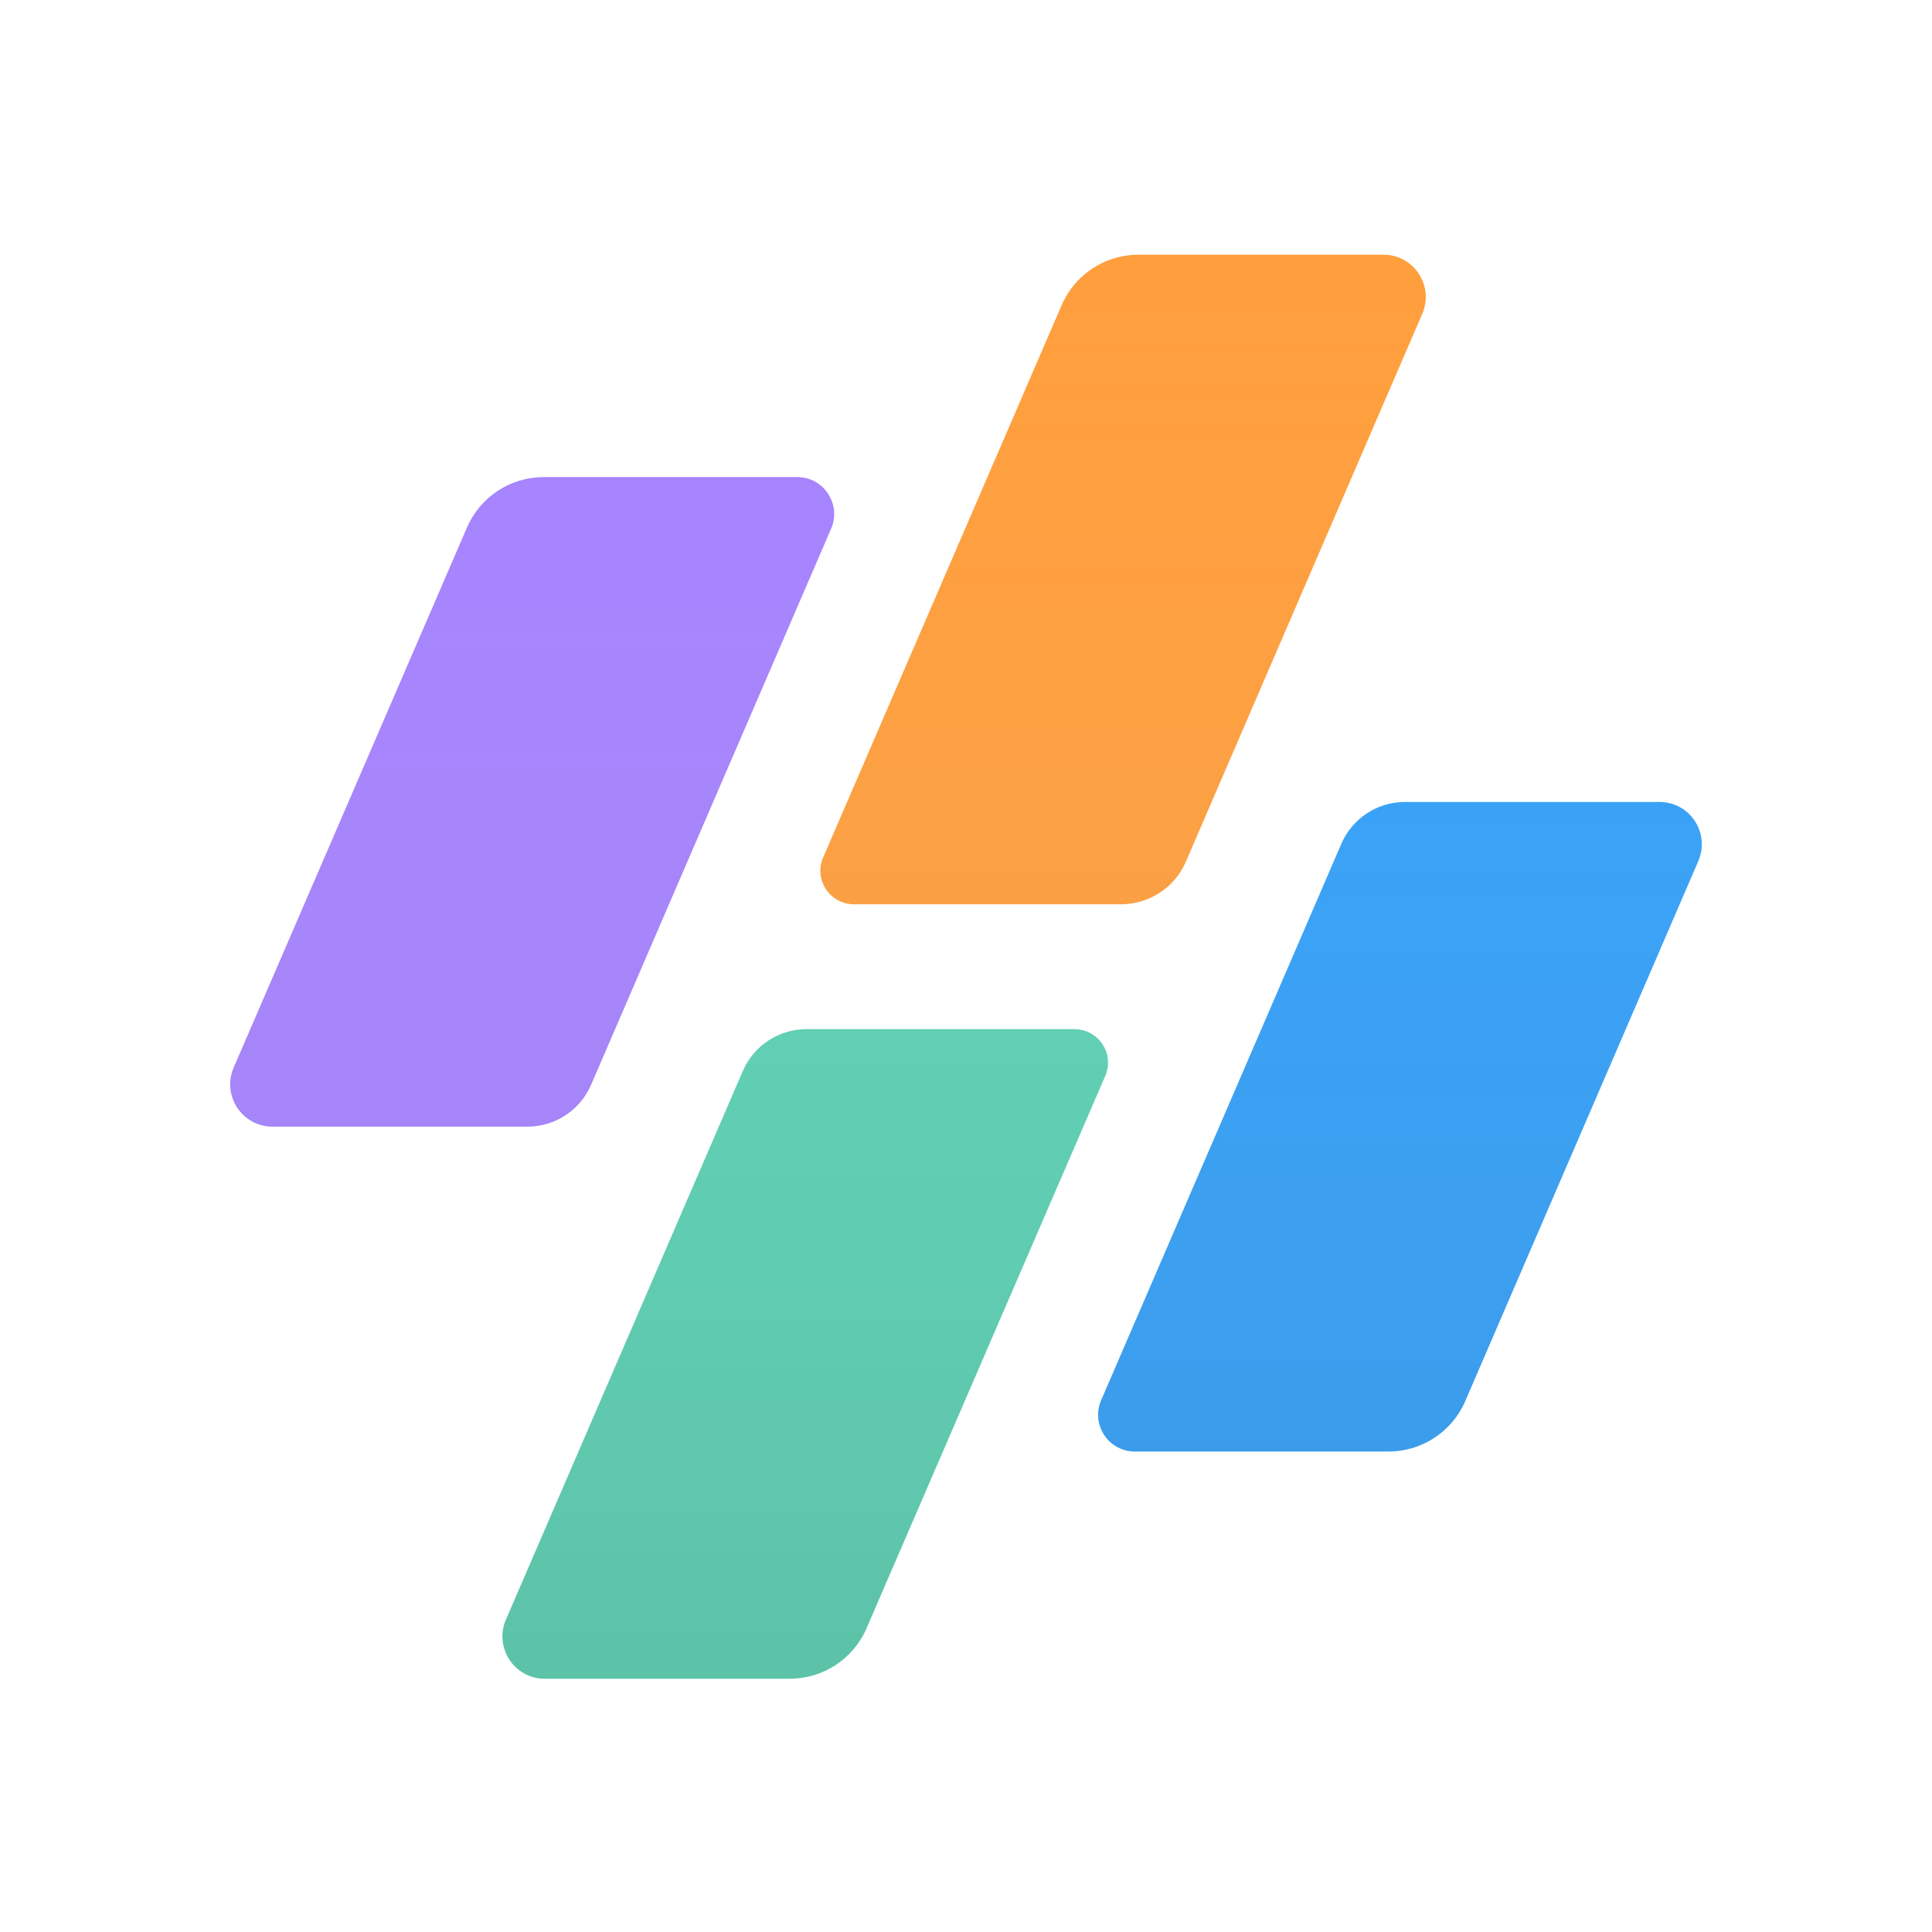
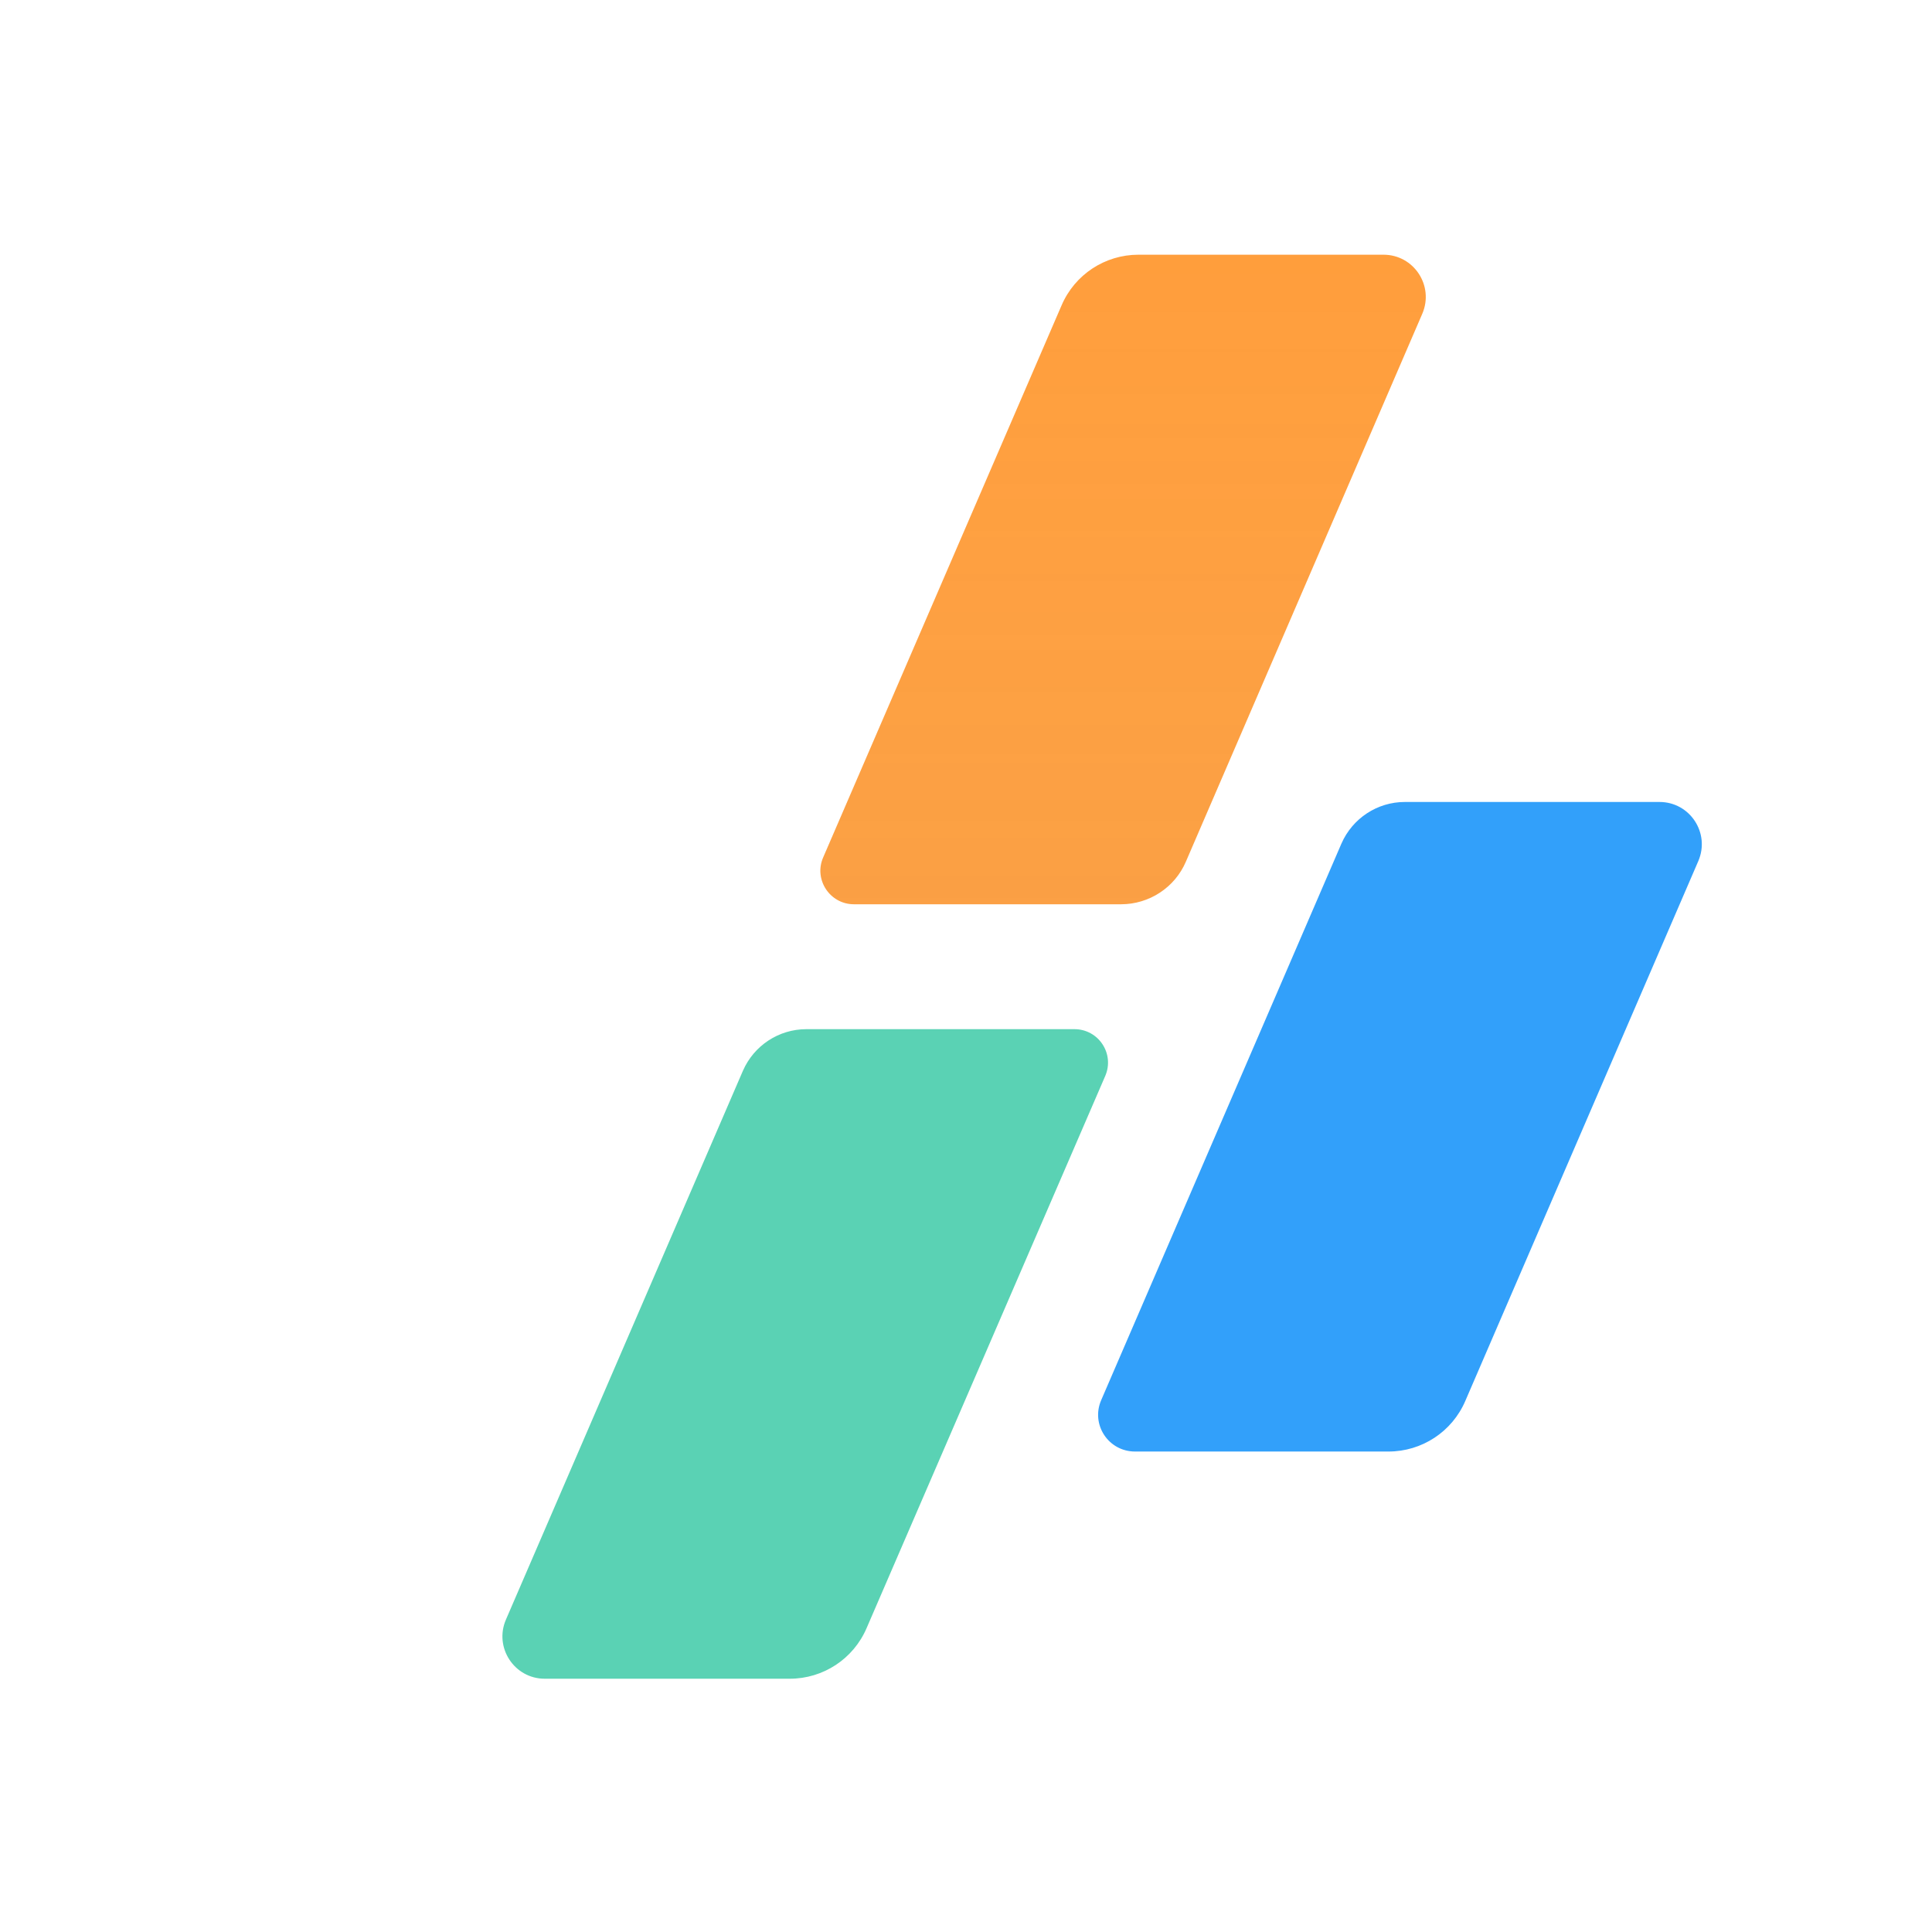
<svg xmlns="http://www.w3.org/2000/svg" width="300" height="300" viewBox="0 0 300 300" fill="none">
-   <rect width="300" height="300" fill="white" />
  <path d="M176.249 225.393H215.6C220.79 225.393 225.484 222.316 227.535 217.529L263.715 133.7C265.58 129.348 262.41 124.53 257.685 124.53H218.148C213.859 124.53 210.005 127.079 208.295 130.996L170.996 217.405C169.349 221.197 172.115 225.393 176.249 225.393Z" fill="#32A0FA" />
  <path d="M132.609 140.414H174.073C178.456 140.414 182.434 137.803 184.144 133.793L220.852 48.72C222.717 44.369 219.547 39.551 214.822 39.551H176.777C171.587 39.551 166.893 42.628 164.842 47.415L127.823 133.14C126.331 136.559 128.848 140.414 132.609 140.414Z" fill="#FF9E3C" />
  <path d="M84.587 260.672H122.632C127.823 260.672 132.516 257.595 134.567 252.808L171.618 167.082C173.11 163.632 170.592 159.809 166.831 159.809H125.212C120.922 159.809 117.068 162.358 115.358 166.274L78.557 251.502C76.692 255.823 79.862 260.672 84.587 260.672Z" fill="#5AD2B4" />
-   <path d="M42.346 174.946H81.914C86.203 174.946 90.057 172.397 91.767 168.481L129.066 82.072C130.682 78.311 127.916 74.083 123.813 74.083H84.431C79.241 74.083 74.547 77.161 72.496 81.947L36.285 165.777C34.42 170.128 37.59 174.946 42.346 174.946Z" fill="#A582FF" />
  <g style="mix-blend-mode:multiply">
-     <path d="M176.249 225.393H215.6C220.79 225.393 225.484 222.316 227.535 217.529L263.715 133.7C265.58 129.348 262.41 124.53 257.685 124.53H218.148C213.859 124.53 210.005 127.079 208.295 130.996L170.996 217.405C169.349 221.197 172.115 225.393 176.249 225.393Z" fill="url(#paint0_linear_3247_24943)" fill-opacity="0.45" />
    <path d="M132.609 140.414H174.073C178.456 140.414 182.434 137.803 184.144 133.793L220.852 48.72C222.717 44.369 219.547 39.551 214.822 39.551H176.777C171.587 39.551 166.893 42.628 164.842 47.415L127.823 133.14C126.331 136.559 128.848 140.414 132.609 140.414Z" fill="url(#paint1_linear_3247_24943)" fill-opacity="0.45" />
-     <path d="M84.587 260.672H122.632C127.823 260.672 132.516 257.595 134.567 252.808L171.618 167.082C173.11 163.632 170.592 159.809 166.831 159.809H125.212C120.922 159.809 117.068 162.358 115.358 166.274L78.557 251.502C76.692 255.823 79.862 260.672 84.587 260.672Z" fill="url(#paint2_linear_3247_24943)" fill-opacity="0.45" />
-     <path d="M42.346 174.946H81.914C86.203 174.946 90.057 172.397 91.767 168.481L129.066 82.072C130.682 78.311 127.916 74.083 123.813 74.083H84.431C79.241 74.083 74.547 77.161 72.496 81.947L36.285 165.777C34.42 170.128 37.59 174.946 42.346 174.946Z" fill="url(#paint3_linear_3247_24943)" fill-opacity="0.45" />
  </g>
  <defs>
    <linearGradient id="paint0_linear_3247_24943" x1="150" y1="39.551" x2="150" y2="260.672" gradientUnits="userSpaceOnUse">
      <stop stop-color="white" stop-opacity="0" />
      <stop offset="1" stop-color="#676767" stop-opacity="0.33" />
    </linearGradient>
    <linearGradient id="paint1_linear_3247_24943" x1="150" y1="39.551" x2="150" y2="260.672" gradientUnits="userSpaceOnUse">
      <stop stop-color="white" stop-opacity="0" />
      <stop offset="1" stop-color="#676767" stop-opacity="0.33" />
    </linearGradient>
    <linearGradient id="paint2_linear_3247_24943" x1="150" y1="39.551" x2="150" y2="260.672" gradientUnits="userSpaceOnUse">
      <stop stop-color="white" stop-opacity="0" />
      <stop offset="1" stop-color="#676767" stop-opacity="0.33" />
    </linearGradient>
    <linearGradient id="paint3_linear_3247_24943" x1="150" y1="39.551" x2="150" y2="260.672" gradientUnits="userSpaceOnUse">
      <stop stop-color="white" stop-opacity="0" />
      <stop offset="1" stop-color="#676767" stop-opacity="0.33" />
    </linearGradient>
  </defs>
</svg>